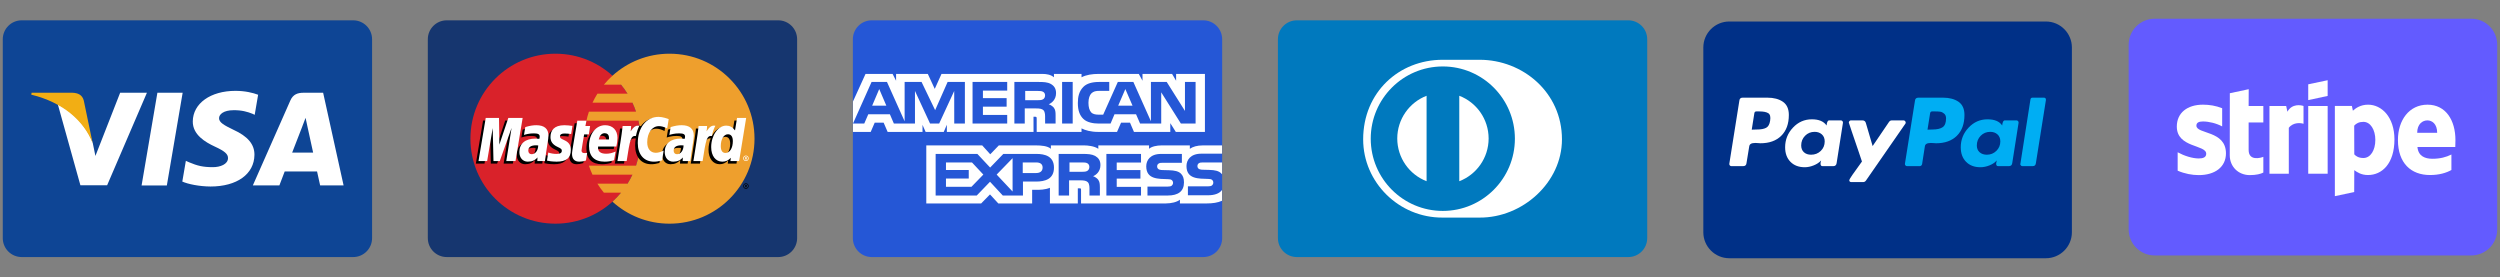
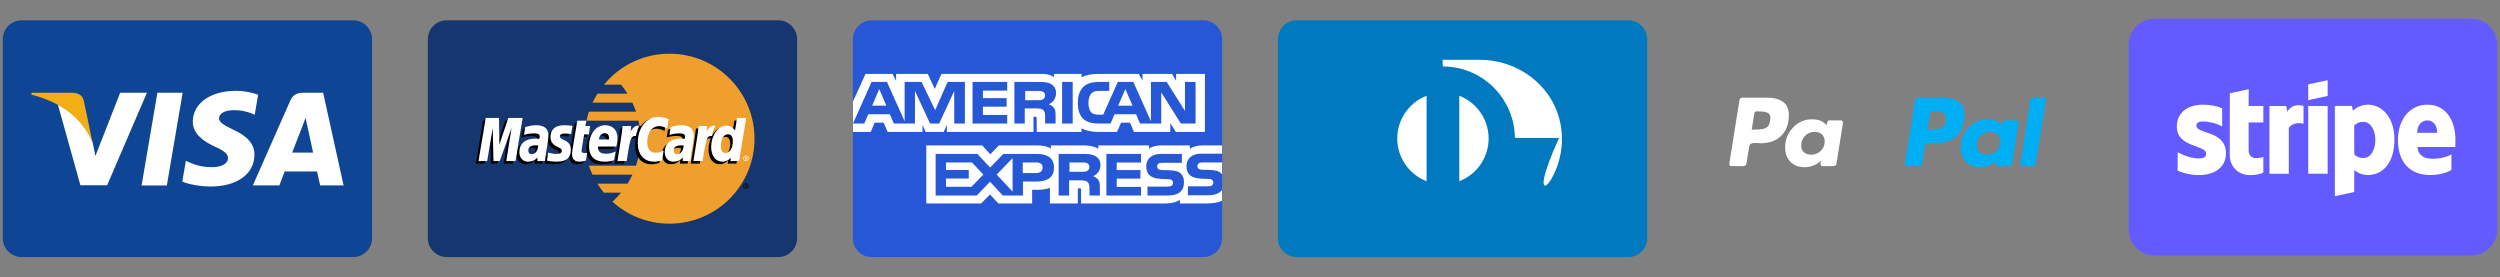
<svg xmlns="http://www.w3.org/2000/svg" version="1.1" id="Layer_1" x="0px" y="0px" width="902px" height="100px" viewBox="0 0 902 100" enable-background="new 0 0 902 100" xml:space="preserve">
  <rect x="0" y="0" width="902" height="100" fill="#808080" stroke="none" />
  <path fill="#0E4595" d="M7.833,7.331h119.581c3.773,0,6.833,3.06,6.833,6.833v71.748  c0,3.774-3.06,6.835-6.833,6.835H7.833C4.06,92.746,1,89.686,1,85.911V14.164  C1,10.39,4.06,7.331,7.833,7.331z" />
  <path fill="#FFFFFF" d="M51.087,66.904l5.699-33.442h9.115l-5.703,33.442H51.087z   M93.13,34.184c-1.806-0.678-4.636-1.405-8.17-1.405  c-9.006,0-15.352,4.535-15.405,11.036c-0.051,4.806,4.53,7.486,7.987,9.086  c3.548,1.638,4.74,2.684,4.723,4.147c-0.022,2.241-2.833,3.266-5.453,3.266  c-3.648,0-5.587-0.507-8.581-1.756l-1.174-0.53l-1.28,7.485  c2.13,0.933,6.067,1.742,10.154,1.783c9.582,0,15.801-4.483,15.873-11.425  c0.034-3.804-2.395-6.699-7.653-9.085c-3.187-1.547-5.138-2.58-5.117-4.146  c0-1.389,1.652-2.876,5.22-2.876c2.981-0.046,5.141,0.604,6.823,1.281  l0.817,0.386L93.13,34.184 M116.586,33.462h-7.044  c-2.181,0-3.814,0.596-4.773,2.773L91.232,66.882h9.572  c0,0,1.564-4.12,1.918-5.024c1.046,0,10.345,0.014,11.674,0.014  c0.273,1.17,1.109,5.011,1.109,5.011h8.459l-7.378-33.421V33.462z M105.41,55.057  c0.755-1.928,3.632-9.349,3.632-9.349c-0.053,0.089,0.749-1.936,1.209-3.192  l0.616,2.884c0,0,1.746,7.984,2.11,9.657H105.41z M43.349,33.462l-8.924,22.805  l-0.951-4.634c-1.661-5.342-6.837-11.13-12.624-14.028l8.16,29.247l9.645-0.013  l14.351-33.377h-9.655" />
  <path fill="#F2AE14" d="M26.098,33.46H11.4l-0.117,0.696  c11.435,2.768,19.001,9.457,22.143,17.495l-3.196-15.368  c-0.551-2.118-2.152-2.749-4.131-2.823" />
  <path fill="#16366F" d="M161.189,7.331h119.581c3.773,0,6.833,3.06,6.833,6.833v71.748  c0,3.774-3.06,6.835-6.833,6.835H161.189c-3.773,0-6.833-3.061-6.833-6.835  V14.164C154.356,10.39,157.416,7.331,161.189,7.331z" />
-   <path fill="#D9222A" d="M231.06,50.038c0,16.936-13.729,30.663-30.665,30.663  c-16.936,0-30.664-13.728-30.664-30.663c0-16.935,13.728-30.664,30.664-30.664  S231.06,33.104,231.06,50.038" />
  <path fill="#EE9F2D" d="M241.562,19.374c-7.923,0-15.143,3.005-20.585,7.937  c-1.108,1.006-2.143,2.091-3.096,3.245h6.194  c0.849,1.031,1.629,2.116,2.339,3.248h-10.871  c-0.654,1.045-1.244,2.13-1.767,3.247h14.403  c0.494,1.057,0.927,2.14,1.297,3.247h-16.999  c-0.357,1.065-0.654,2.149-0.892,3.247h18.781  c0.46,2.134,0.691,4.311,0.691,6.493c0,3.405-0.556,6.681-1.581,9.74h-17  c0.37,1.107,0.803,2.191,1.297,3.248h14.404  c-0.523,1.116-1.113,2.202-1.768,3.248H215.543  c0.709,1.132,1.492,2.217,2.338,3.245h6.193  c-0.952,1.156-1.987,2.242-3.097,3.247c5.443,4.932,12.662,7.937,20.586,7.937  c16.935-0.002,30.665-13.729,30.665-30.664c0-16.935-13.73-30.664-30.665-30.664" />
  <path d="M268.142,67.131c0-0.547,0.442-0.991,0.99-0.991s0.99,0.444,0.99,0.991  s-0.443,0.991-0.99,0.991S268.142,67.678,268.142,67.131z M269.132,67.884  c0.417,0,0.753-0.337,0.753-0.753c0-0.415-0.336-0.752-0.752-0.752h-0  c-0.415,0-0.751,0.335-0.752,0.75v0.002c0,0.416,0.336,0.753,0.751,0.753H269.132z   M268.999,67.567h-0.203v-0.872h0.367c0.077,0,0.155,0,0.222,0.045  c0.071,0.048,0.111,0.131,0.111,0.218c0,0.098-0.058,0.188-0.151,0.225  l0.16,0.385h-0.224l-0.134-0.346h-0.148V67.567L268.999,67.567L268.999,67.567z   M268.999,67.073h0.112c0.042,0,0.086,0.002,0.124-0.017  c0.033-0.023,0.051-0.062,0.051-0.101c0-0.033-0.021-0.072-0.049-0.089  c-0.036-0.021-0.091-0.016-0.13-0.016h-0.107V67.073L268.999,67.073z   M193.236,53.395c-0.35-0.038-0.503-0.05-0.743-0.05  c-1.887,0-2.842,0.647-2.842,1.924c0,0.789,0.467,1.289,1.194,1.289  C192.2,56.558,193.178,55.266,193.236,53.395z M195.657,59.032h-2.758l0.063-1.311  C192.121,58.757,190.998,59.25,189.473,59.25c-1.805,0-3.042-1.41-3.042-3.456  c0-3.078,2.152-4.875,5.846-4.875c0.377,0,0.861,0.034,1.356,0.097  c0.103-0.417,0.13-0.596,0.13-0.818c0-0.84-0.58-1.152-2.135-1.152  c-1.628-0.018-2.972,0.388-3.523,0.57c0.035-0.211,0.461-2.847,0.461-2.847  c1.659-0.486,2.753-0.669,3.985-0.669c2.858,0,4.372,1.284,4.37,3.709  c0.005,0.65-0.102,1.452-0.27,2.507  C196.361,54.149,195.741,58.075,195.657,59.032L195.657,59.032z M185.038,59.032  h-3.329l1.907-11.958l-4.258,11.958h-2.269l-0.28-11.889l-2.004,11.889h-3.116  l2.604-15.554h4.787l0.29,8.707l2.92-8.707h5.324L185.038,59.032 M245.679,53.395  c-0.348-0.038-0.502-0.05-0.742-0.05c-1.885,0-2.841,0.647-2.841,1.924  c0,0.789,0.466,1.289,1.192,1.289C244.645,56.558,245.623,55.266,245.679,53.395z   M248.102,59.032h-2.759l0.063-1.311C244.564,58.757,243.442,59.25,241.917,59.25  c-1.805,0-3.04-1.41-3.04-3.456c0-3.078,2.15-4.875,5.844-4.875  c0.376,0,0.861,0.034,1.355,0.097c0.103-0.417,0.13-0.596,0.13-0.818  c0-0.84-0.579-1.152-2.135-1.152c-1.628-0.018-2.97,0.388-3.524,0.57  c0.035-0.211,0.463-2.847,0.463-2.847c1.66-0.486,2.753-0.669,3.982-0.669  c2.861,0,4.375,1.284,4.372,3.709c0.005,0.65-0.102,1.452-0.271,2.507  C248.807,54.149,248.186,58.075,248.102,59.032L248.102,59.032z M210.453,58.84  C209.542,59.127,208.831,59.25,208.062,59.25c-1.703,0-2.631-0.979-2.631-2.779  c-0.024-0.558,0.245-2.028,0.456-3.371c0.192-1.181,1.443-8.632,1.443-8.632  h3.31l-0.387,1.915h2l-0.452,3.04h-2.006  c-0.384,2.406-0.932,5.403-0.938,5.799c0,0.653,0.348,0.937,1.14,0.937  c0.379,0,0.673-0.038,0.897-0.119L210.453,58.84 M220.599,58.738  c-1.137,0.347-2.234,0.515-3.396,0.512c-3.704-0.003-5.635-1.938-5.635-5.643  c0-4.325,2.457-7.508,5.791-7.508c2.729,0,4.471,1.783,4.471,4.578  c0,0.927-0.12,1.833-0.408,3.11h-6.59c-0.223,1.835,0.952,2.601,2.876,2.601  c1.185,0,2.253-0.245,3.441-0.797L220.599,58.738z M218.739,51.238  c0.018-0.265,0.351-2.258-1.54-2.258c-1.054,0-1.807,0.804-2.114,2.258H218.739z   M197.655,50.382c0,1.6,0.776,2.702,2.535,3.531  c1.349,0.635,1.557,0.822,1.557,1.396c0,0.788-0.595,1.144-1.912,1.144  c-0.993,0-1.917-0.154-2.983-0.499c0,0-0.438,2.789-0.458,2.923  c0.757,0.164,1.432,0.316,3.464,0.373c3.513,0,5.135-1.337,5.135-4.229  c0-1.737-0.679-2.759-2.347-3.524c-1.396-0.641-1.556-0.784-1.556-1.374  c0-0.684,0.553-1.033,1.63-1.033c0.653,0,1.546,0.069,2.391,0.19l0.474-2.934  c-0.862-0.137-2.169-0.247-2.93-0.247  C198.933,46.1,197.644,48.045,197.655,50.382 M236.79,46.433  c0.924,0,1.787,0.242,2.975,0.84l0.545-3.376  c-0.488-0.191-2.205-1.315-3.659-1.315c-2.228,0-4.111,1.105-5.436,2.93  c-1.932-0.64-2.726,0.653-3.7,1.942l-0.864,0.201  c0.065-0.424,0.125-0.846,0.104-1.272h-3.057  c-0.418,3.915-1.158,7.88-1.738,11.8l-0.15,0.85h3.331  c0.555-3.611,0.861-5.925,1.045-7.489l1.255-0.697  c0.187-0.696,0.773-0.933,1.95-0.904c-0.159,0.856-0.238,1.723-0.236,2.594  c0,4.139,2.232,6.715,5.816,6.715c0.923,0,1.716-0.122,2.941-0.454l0.586-3.547  c-1.103,0.544-2.009,0.799-2.829,0.799c-1.935,0-3.106-1.428-3.106-3.788  C232.563,48.834,234.305,46.433,236.79,46.433" />
  <path fill="#FFFFFF" d="M185.995,58.108h-3.33l1.909-11.957l-4.258,11.957h-2.269  l-0.28-11.888l-2.004,11.888h-3.117l2.604-15.553h4.786l0.135,9.628l3.229-9.628  h5.169L185.995,58.108" />
  <path d="M264.971,43.478l-0.737,4.494c-0.911-1.198-1.889-2.065-3.18-2.065  c-1.68,0-3.209,1.273-4.21,3.147c-1.394-0.289-2.835-0.779-2.835-0.779  l-0.001,0.012c0.112-1.047,0.158-1.687,0.147-1.905h-3.058  c-0.416,3.916-1.157,7.881-1.735,11.801l-0.153,0.849h3.33  c0.449-2.92,0.794-5.345,1.047-7.269c1.138-1.026,1.707-1.924,2.856-1.865  c-0.509,1.232-0.807,2.648-0.807,4.103c0,3.163,1.6,5.249,4.02,5.249  c1.221,0,2.157-0.422,3.069-1.396l-0.155,1.177h3.149l2.536-15.553H264.971  L264.971,43.478z M260.809,56.109c-1.134,0-1.706-0.839-1.706-2.493  c0-2.485,1.071-4.25,2.582-4.25c1.144,0,1.763,0.873,1.763,2.479  C263.447,54.354,262.359,56.109,260.809,56.109L260.809,56.109z" />
  <path fill="#FFFFFF" d="M194.192,52.474c-0.349-0.039-0.504-0.051-0.743-0.051  c-1.887,0-2.841,0.647-2.841,1.924c0,0.787,0.466,1.29,1.192,1.29  C193.157,55.637,194.135,54.345,194.192,52.474z M196.614,58.109h-2.758l0.063-1.31  c-0.841,1.034-1.964,1.528-3.489,1.528c-1.805,0-3.042-1.409-3.042-3.456  c0-3.08,2.151-4.875,5.845-4.875c0.377,0,0.861,0.035,1.356,0.097  c0.103-0.417,0.13-0.596,0.13-0.821c0-0.839-0.58-1.15-2.135-1.15  c-1.629-0.019-2.972,0.388-3.523,0.567c0.034-0.209,0.461-2.842,0.461-2.842  c1.658-0.488,2.753-0.671,3.983-0.671c2.86,0,4.375,1.284,4.372,3.708  c0.005,0.652-0.104,1.455-0.271,2.507  C197.319,53.225,196.698,57.153,196.614,58.109L196.614,58.109z M241.265,42.975  l-0.545,3.376c-1.187-0.597-2.05-0.84-2.974-0.84  c-2.486,0-4.229,2.401-4.229,5.827c0,2.36,1.173,3.789,3.107,3.789  c0.82,0,1.725-0.256,2.828-0.8l-0.584,3.545  c-1.228,0.334-2.019,0.456-2.943,0.456c-3.583,0-5.816-2.576-5.816-6.714  c0-5.562,3.084-9.448,7.498-9.448C239.059,42.167,240.776,42.783,241.265,42.975   M246.637,52.474c-0.349-0.039-0.502-0.051-0.743-0.051  c-1.886,0-2.842,0.647-2.842,1.924c0,0.787,0.466,1.29,1.193,1.29  C245.601,55.637,246.58,54.345,246.637,52.474z M249.059,58.109h-2.759l0.063-1.31  c-0.841,1.034-1.964,1.528-3.488,1.528c-1.804,0-3.041-1.409-3.041-3.456  c0-3.08,2.151-4.875,5.845-4.875c0.377,0,0.86,0.035,1.356,0.097  c0.103-0.417,0.13-0.596,0.13-0.821c0-0.839-0.58-1.15-2.135-1.15  c-1.628-0.019-2.972,0.388-3.524,0.567c0.036-0.209,0.462-2.842,0.462-2.842  c1.658-0.488,2.753-0.671,3.983-0.671c2.86,0,4.374,1.284,4.37,3.708  c0.005,0.652-0.101,1.455-0.27,2.507  C249.765,53.225,249.142,57.153,249.059,58.109L249.059,58.109z M211.41,57.918  c-0.912,0.287-1.622,0.41-2.392,0.41c-1.702,0-2.631-0.979-2.631-2.778  c-0.023-0.561,0.246-2.029,0.458-3.371c0.191-1.185,1.443-8.633,1.443-8.633  h3.308l-0.385,1.915h1.698l-0.452,3.039h-1.704  c-0.384,2.407-0.933,5.401-0.939,5.799c0,0.655,0.349,0.937,1.14,0.937  c0.379,0,0.672-0.037,0.897-0.117L211.41,57.918 M221.556,57.816  c-1.136,0.347-2.235,0.515-3.396,0.512c-3.704-0.003-5.635-1.937-5.635-5.643  c0-4.325,2.456-7.508,5.791-7.508c2.729,0,4.47,1.782,4.47,4.578  c0,0.927-0.12,1.834-0.406,3.111h-6.59c-0.223,1.835,0.951,2.601,2.876,2.601  c1.183,0,2.252-0.246,3.439-0.8L221.556,57.816L221.556,57.816z M219.695,50.314  c0.021-0.264,0.352-2.258-1.54-2.258c-1.054,0-1.808,0.806-2.114,2.258H219.695z   M198.611,49.459c0,1.6,0.775,2.703,2.535,3.532  c1.348,0.634,1.557,0.822,1.557,1.396c0,0.788-0.595,1.144-1.911,1.144  c-0.993,0-1.917-0.155-2.983-0.499c0,0-0.437,2.79-0.457,2.922  c0.755,0.165,1.43,0.315,3.463,0.374c3.514,0,5.136-1.337,5.136-4.227  c0-1.739-0.679-2.76-2.347-3.525c-1.396-0.642-1.557-0.784-1.557-1.375  c0-0.684,0.554-1.035,1.629-1.035c0.653,0,1.545,0.072,2.393,0.192l0.473-2.935  c-0.86-0.136-2.167-0.246-2.929-0.246  C199.889,45.178,198.601,47.121,198.611,49.459 M266.678,58.109h-3.149l0.157-1.178  c-0.913,0.976-1.849,1.396-3.07,1.396c-2.419,0-4.02-2.086-4.02-5.248  c0-4.208,2.48-7.755,5.417-7.755c1.291,0,2.269,0.527,3.178,1.725l0.739-4.494  h3.284L266.678,58.109L266.678,58.109z M261.767,55.187  c1.551,0,2.64-1.757,2.64-4.263c0-1.607-0.62-2.479-1.764-2.479  c-1.509,0-2.583,1.763-2.583,4.249C260.061,54.349,260.634,55.187,261.767,55.187z   M252.058,45.46c-0.417,3.916-1.157,7.88-1.737,11.798l-0.152,0.851h3.33  c1.19-7.735,1.479-9.246,3.346-9.056c0.298-1.583,0.852-2.97,1.265-3.669  c-1.394-0.29-2.174,0.498-3.193,1.995c0.081-0.647,0.228-1.275,0.199-1.918  H252.058 M224.653,45.46c-0.418,3.916-1.159,7.88-1.737,11.798l-0.151,0.851  h3.331c1.189-7.735,1.477-9.246,3.343-9.056  c0.299-1.583,0.853-2.97,1.265-3.669c-1.393-0.29-2.173,0.498-3.191,1.995  c0.081-0.647,0.227-1.275,0.199-1.918H224.653 M268.141,57.119  c0-0.551,0.442-0.991,0.99-0.991c0.545-0.001,0.99,0.44,0.99,0.988v0.003  c0,0.546-0.443,0.989-0.99,0.99C268.583,58.108,268.141,57.665,268.141,57.119  L268.141,57.119z M269.131,57.871c0.415,0,0.751-0.336,0.751-0.752l0,0  c0.001-0.417-0.336-0.754-0.751-0.754l0,0c-0.416,0-0.753,0.337-0.753,0.754  C268.378,57.535,268.715,57.871,269.131,57.871L269.131,57.871z M268.996,57.552  h-0.202v-0.869h0.367c0.076,0,0.155,0.002,0.221,0.044  c0.071,0.047,0.112,0.131,0.112,0.218c0,0.098-0.058,0.19-0.152,0.225  l0.161,0.383h-0.225l-0.133-0.344h-0.149V57.552L268.996,57.552L268.996,57.552z   M268.996,57.061h0.112c0.042,0,0.088,0.002,0.125-0.019  c0.033-0.021,0.051-0.062,0.051-0.101c-0.002-0.035-0.02-0.068-0.049-0.089  c-0.035-0.02-0.093-0.016-0.13-0.016h-0.108V57.061L268.996,57.061L268.996,57.061  z" />
  <path fill="#2557D6" d="M314.545,7.332h119.58c3.773,0,6.833,3.06,6.833,6.833v71.748  c0,3.774-3.059,6.835-6.833,6.835H314.545c-3.773,0-6.833-3.061-6.833-6.835V14.165  C307.713,10.391,310.772,7.332,314.545,7.332z" />
  <path fill="#FFFFFF" d="M307.756,47.594h6.396l1.442-3.333h3.228l1.439,3.333h12.584  v-2.548l1.124,2.559h6.533l1.123-2.597v2.586h31.275l-0.014-5.471h0.605  c0.423,0.014,0.547,0.051,0.547,0.721v4.75h16.176v-1.274  c1.306,0.669,3.333,1.274,6.003,1.274h6.806l1.457-3.333h3.228l1.426,3.333  h13.113v-3.167l1.985,3.167h10.508V26.666h-10.4v2.472l-1.455-2.472h-10.671  v2.472l-1.337-2.472h-14.415c-2.413,0-4.534,0.323-6.248,1.222v-1.222h-9.947  v1.222c-1.09-0.926-2.576-1.222-4.229-1.222h-36.342l-2.438,5.405l-2.504-5.405  h-11.447v2.472l-1.257-2.472h-9.763l-4.533,9.95V47.594h0L307.756,47.594z   M348.129,44.576h-3.837l-0.014-11.752l-5.428,11.751h-3.287l-5.442-11.762v11.762  h-7.614l-1.438-3.347h-7.795l-1.453,3.347h-4.066l6.704-15.005h5.562l6.367,14.207  v-14.207h6.109l4.899,10.179l4.5-10.179h6.233V44.576L348.129,44.576z   M319.789,38.114l-2.562-5.982l-2.547,5.982H319.789z M363.401,44.575h-12.504V29.57  h12.504v3.125h-8.761v2.705h8.551v3.076h-8.552v2.997h8.762V44.575L363.401,44.575z   M381.025,33.612c0,2.392-1.667,3.628-2.639,3.999  c0.819,0.298,1.52,0.826,1.852,1.264c0.528,0.747,0.62,1.413,0.62,2.753  v2.948h-3.775l-0.014-1.892c0-0.903,0.09-2.201-0.591-2.923  c-0.547-0.528-1.382-0.643-2.729-0.643h-4.019v5.458h-3.744V29.57h8.611  c1.912,0,3.322,0.048,4.531,0.718C380.315,30.959,381.025,31.938,381.025,33.612  L381.025,33.612z M376.293,35.84c-0.516,0.299-1.124,0.309-1.853,0.309h-4.547  v-3.333h4.61c0.652,0,1.333,0.028,1.774,0.271  c0.485,0.219,0.786,0.684,0.786,1.326C377.063,35.068,376.778,35.597,376.293,35.84z   M387.028,44.575h-3.819V29.57h3.819V44.575z M431.369,44.575h-5.306l-7.095-11.262  v11.262h-7.624l-1.457-3.347h-7.775l-1.414,3.347h-4.38  c-1.82,0-4.125-0.386-5.429-1.659c-1.316-1.274-2-3-2-5.729  c0-2.225,0.41-4.26,2.018-5.867c1.211-1.198,3.106-1.75,5.686-1.75h3.623v3.215  h-3.548c-1.364,0-2.136,0.195-2.88,0.889c-0.638,0.632-1.076,1.827-1.076,3.399  c0,1.607,0.333,2.767,1.028,3.523c0.578,0.594,1.624,0.774,2.609,0.774h1.681  l5.276-11.8h5.609l6.338,14.193V29.571h5.702l6.579,10.45V29.571h3.835V44.575  L431.369,44.575z M408.615,38.115l-2.592-5.982l-2.576,5.982H408.615z M440.907,68.536  c-0.909,1.272-2.68,1.92-5.079,1.92h-7.23v-3.22h7.201  c0.714,0,1.213-0.09,1.515-0.37c0.283-0.253,0.444-0.608,0.442-0.979  c0-0.438-0.181-0.783-0.458-0.993c-0.271-0.229-0.667-0.332-1.319-0.332  c-3.515-0.114-7.898,0.104-7.898-4.646c0-2.176,1.44-4.468,5.37-4.468h7.457  v-2.985h-6.929c-2.091,0-3.609,0.479-4.685,1.225v-1.225h-10.247  c-1.639,0-3.562,0.389-4.472,1.225v-1.225h-18.299v1.225  c-1.457-1.006-3.913-1.225-5.048-1.225H379.156v1.225  c-1.15-1.068-3.713-1.225-5.275-1.225h-13.509l-3.091,3.204l-2.895-3.204h-20.18  v20.941h19.799l3.186-3.257l3,3.257l12.205,0.011v-4.926h1.2  c1.619,0.022,3.529-0.04,5.214-0.738v5.652H388.875v-5.458h0.485  c0.621,0,0.682,0.023,0.682,0.617v4.84h30.58c1.942,0,3.972-0.476,5.095-1.34  v1.34h9.699c2.021,0,3.99-0.271,5.49-0.965v-3.901L440.907,68.536z   M380.273,60.48c0,4.169-3.248,5.029-6.519,5.029h-4.67v5.034h-7.276  l-4.61-4.968l-4.79,4.968h-14.829V55.535h15.057l4.606,4.92l4.761-4.92h11.962  C376.936,55.535,380.273,56.324,380.273,60.48z M350.511,67.389h-9.204v-2.986h8.218  v-3.062h-8.218v-2.729h9.385l4.095,4.374L350.511,67.389z M365.341,69.106  l-5.748-6.115l5.748-5.918V69.106z M373.841,62.433h-4.837v-3.822h4.88  c1.352,0,2.29,0.527,2.29,1.84C376.174,61.749,375.281,62.433,373.841,62.433z   M399.185,55.535h12.495v3.104h-8.766v2.729h8.552v3.063h-8.552v2.985l8.766,0.013  v3.114h-12.495V55.535L399.185,55.535z M394.383,63.569  c0.832,0.295,1.514,0.823,1.833,1.261c0.528,0.733,0.605,1.417,0.619,2.738  v2.976h-3.758v-1.878c0-0.902,0.09-2.239-0.605-2.938  c-0.548-0.536-1.38-0.665-2.745-0.665h-4.001v5.481h-3.762V55.535h8.643  c1.895,0,3.274,0.08,4.504,0.709c1.18,0.685,1.924,1.62,1.924,3.332  C397.035,61.973,395.368,63.194,394.383,63.569L394.383,63.569z M392.266,61.672  c-0.5,0.284-1.119,0.311-1.848,0.311h-4.547v-3.372h4.608  c0.667,0,1.335,0.014,1.787,0.271c0.485,0.244,0.775,0.708,0.775,1.35  C393.042,60.875,392.751,61.391,392.266,61.672L392.266,61.672z M426.06,62.628  c0.728,0.723,1.119,1.635,1.119,3.18c0,3.229-2.105,4.736-5.88,4.736h-7.291  v-3.219h7.261c0.71,0,1.213-0.09,1.529-0.371  c0.257-0.231,0.442-0.569,0.442-0.979c0-0.438-0.2-0.783-0.458-0.993  c-0.284-0.228-0.679-0.332-1.333-0.332c-3.501-0.114-7.885,0.104-7.885-4.646  c0-2.176,1.427-4.468,5.353-4.468h7.505v3.195h-6.868  c-0.681,0-1.123,0.024-1.5,0.271c-0.409,0.243-0.562,0.604-0.562,1.08  c0,0.566,0.35,0.952,0.82,1.118c0.395,0.131,0.819,0.169,1.455,0.169  l2.017,0.053C423.818,61.468,425.212,61.805,426.06,62.628L426.06,62.628z   M440.915,58.61h-6.823c-0.681,0-1.134,0.024-1.515,0.271  c-0.395,0.242-0.546,0.604-0.546,1.08c0,0.565,0.332,0.951,0.817,1.118  C433.244,61.211,433.668,61.25,434.291,61.25l2.03,0.052  c2.046,0.048,3.413,0.385,4.245,1.209c0.153,0.112,0.244,0.241,0.35,0.37  V58.61L440.915,58.61L440.915,58.61z" />
  <path fill="#0079BE" d="M467.902,7.331h119.58c3.774,0,6.833,3.06,6.833,6.833v71.748  c0,3.774-3.059,6.835-6.833,6.835H467.902c-3.774,0-6.832-3.061-6.832-6.835  V14.164C461.07,10.39,464.128,7.331,467.902,7.331z" />
-   <path fill="#FFFFFF" d="M563.555,50.285c0-16.982-14.176-28.721-29.708-28.716h-13.365  c-15.717-0.005-28.653,11.738-28.653,28.716c0,15.533,12.937,28.297,28.653,28.222  h13.365C549.377,78.582,563.555,65.815,563.555,50.285z" />
+   <path fill="#FFFFFF" d="M563.555,50.285c0-16.982-14.176-28.721-29.708-28.716h-13.365  c0,15.533,12.937,28.297,28.653,28.222  h13.365C549.377,78.582,563.555,65.815,563.555,50.285z" />
  <path fill="#0079BE" d="M520.566,23.975c-14.362,0.004-26,11.669-26.003,26.064  c0.003,14.395,11.641,26.057,26.003,26.062  c14.364-0.004,26.003-11.667,26.008-26.062  C546.569,35.644,534.931,23.979,520.566,23.975L520.566,23.975z" />
  <path fill="#FFFFFF" d="M504.131,49.97c0.012-7.036,4.396-13.034,10.58-15.417v30.831  C508.526,63.001,504.143,57.006,504.131,49.97z M526.508,65.391V34.551  c6.187,2.378,10.577,8.38,10.588,15.418c-0.011,7.04-4.401,13.038-10.588,15.42  V65.391z" />
-   <path fill="#003087" d="M738.162,7.758H623.936c-5.172,0-9.377,4.207-9.377,9.377v66.661  c0,5.17,4.205,9.377,9.377,9.377h114.227c5.17,0,9.377-4.207,9.377-9.377V17.135  C747.539,11.964,743.332,7.758,738.162,7.758z" />
  <path fill="#FFFFFF" d="M643.265,36.715c-1.431-0.984-3.3-1.478-5.605-1.478h-8.924  c-0.707,0-1.097,0.353-1.172,1.059l-3.624,22.757  c-0.038,0.223,0.017,0.428,0.166,0.612c0.147,0.188,0.334,0.281,0.558,0.281h4.239  c0.742,0,1.152-0.354,1.228-1.061l1.003-6.136  c0.038-0.297,0.169-0.538,0.391-0.725c0.224-0.186,0.501-0.308,0.837-0.363  s0.651-0.083,0.948-0.083s0.649,0.019,1.061,0.056  c0.408,0.037,0.669,0.056,0.78,0.056c3.196,0,5.708-0.902,7.528-2.705  c1.822-1.804,2.735-4.304,2.735-7.502c0-2.193-0.717-3.783-2.148-4.77V36.715z   M638.662,43.548c-0.187,1.302-0.668,2.157-1.449,2.565  c-0.78,0.411-1.896,0.614-3.347,0.614l-1.84,0.056l0.948-5.968  c0.073-0.409,0.313-0.614,0.725-0.614h1.061c1.485,0,2.566,0.215,3.234,0.642  C638.662,41.271,638.886,42.173,638.662,43.548L638.662,43.548z" />
  <path fill="#00AEF3" d="M737.445,35.238h-4.127c-0.411,0-0.652,0.204-0.728,0.613  l-3.626,23.204l-0.055,0.11c0,0.188,0.074,0.362,0.224,0.53  c0.147,0.167,0.334,0.252,0.558,0.252h3.682c0.705,0,1.095-0.354,1.171-1.06  l3.626-22.814v-0.056c0-0.52-0.241-0.78-0.725-0.78V35.238z" />
-   <path fill="#FFFFFF" d="M687.578,44.219c0-0.187-0.072-0.363-0.222-0.53  c-0.148-0.167-0.315-0.251-0.502-0.251h-4.294c-0.41,0-0.744,0.187-1.004,0.558  l-5.913,8.702l-2.455-8.367c-0.187-0.595-0.595-0.893-1.226-0.893h-4.183  c-0.188,0-0.354,0.084-0.503,0.251s-0.225,0.344-0.225,0.53  c0,0.075,0.363,1.171,1.088,3.291c0.727,2.12,1.506,4.407,2.343,6.862  c0.839,2.452,1.273,3.755,1.312,3.902c-3.049,4.166-4.572,6.397-4.572,6.694  c0,0.484,0.241,0.725,0.724,0.725h4.296c0.408,0,0.742-0.185,1.004-0.557  L687.469,44.608C687.543,44.535,687.578,44.405,687.578,44.219L687.578,44.219z" />
  <path fill="#00AEF3" d="M727.573,43.438h-4.239c-0.52,0-0.837,0.614-0.948,1.84  c-0.968-1.487-2.733-2.231-5.299-2.231c-2.679,0-4.955,1.004-6.833,3.012  c-1.879,2.008-2.815,4.369-2.815,7.084c0,2.193,0.64,3.941,1.922,5.242  c1.284,1.302,3.005,1.952,5.16,1.952c1.079,0,2.175-0.224,3.29-0.669  c1.118-0.447,1.989-1.041,2.623-1.784c0,0.036-0.038,0.204-0.111,0.501  c-0.074,0.297-0.112,0.521-0.112,0.669c0,0.596,0.242,0.894,0.726,0.894h3.85  c0.705,0,1.115-0.354,1.225-1.061l2.287-14.558  c0.038-0.223-0.017-0.427-0.166-0.613C727.981,43.531,727.797,43.438,727.573,43.438  L727.573,43.438z M720.295,54.427c-0.948,0.929-2.093,1.394-3.43,1.394  c-1.08,0-1.953-0.297-2.623-0.893c-0.67-0.595-1.004-1.412-1.004-2.454  c0-1.374,0.466-2.538,1.394-3.486c0.93-0.949,2.083-1.422,3.459-1.422  c1.039,0,1.905,0.307,2.593,0.919c0.687,0.614,1.032,1.46,1.032,2.538  C721.716,52.362,721.243,53.497,720.295,54.427L720.295,54.427z" />
  <path fill="#FFFFFF" d="M664.208,43.438h-4.238c-0.521,0-0.836,0.614-0.947,1.84  c-1.005-1.487-2.771-2.231-5.301-2.231c-2.677,0-4.953,1.004-6.832,3.012  c-1.877,2.008-2.815,4.369-2.815,7.084c0,2.193,0.642,3.941,1.924,5.242  C647.281,59.688,649,60.338,651.156,60.338c1.042,0,2.12-0.224,3.235-0.669  c1.115-0.447,2.009-1.041,2.678-1.784c-0.149,0.445-0.224,0.836-0.224,1.17  c0,0.596,0.243,0.894,0.725,0.894h3.851c0.706,0,1.115-0.354,1.226-1.061  l2.289-14.558c0.034-0.223-0.021-0.427-0.17-0.613  C664.618,43.531,664.432,43.438,664.208,43.438L664.208,43.438z M656.93,54.454  c-0.948,0.911-2.11,1.366-3.486,1.366c-1.078,0-1.941-0.297-2.592-0.893  c-0.651-0.595-0.979-1.412-0.979-2.454c0-1.374,0.466-2.538,1.395-3.486  c0.931-0.949,2.083-1.422,3.46-1.422c1.04,0,1.904,0.307,2.594,0.919  c0.687,0.614,1.032,1.46,1.032,2.538  C658.354,52.399,657.878,53.545,656.93,54.454L656.93,54.454z" />
  <path fill="#00AEF3" d="M706.628,36.715c-1.432-0.984-3.299-1.478-5.604-1.478h-8.87  c-0.744,0-1.152,0.353-1.227,1.059l-3.624,22.757  c-0.038,0.224,0.017,0.428,0.166,0.612c0.147,0.188,0.334,0.281,0.558,0.281h4.574  c0.446,0,0.743-0.243,0.892-0.726l1.006-6.471  c0.035-0.297,0.166-0.538,0.388-0.725c0.225-0.186,0.504-0.308,0.84-0.363  c0.333-0.056,0.649-0.083,0.947-0.083c0.296,0,0.65,0.019,1.058,0.056  c0.409,0.037,0.67,0.056,0.782,0.056c3.198,0,5.708-0.902,7.53-2.705  c1.821-1.804,2.732-4.304,2.732-7.502c0-2.193-0.716-3.783-2.147-4.769V36.715z   M700.912,45.891c-0.818,0.558-2.046,0.836-3.682,0.836l-1.785,0.056l0.947-5.968  c0.074-0.409,0.316-0.614,0.727-0.614h1.003c0.818,0,1.468,0.037,1.954,0.111  c0.48,0.076,0.947,0.307,1.394,0.698c0.445,0.39,0.669,0.958,0.669,1.701  C702.139,44.273,701.729,45.333,700.912,45.891z" />
  <path fill="#635BFF" d="M891.623,6.752H777.396c-5.172,0-9.377,4.207-9.377,9.377v66.66  c0,5.171,4.205,9.377,9.377,9.377h114.227c5.17,0,9.377-4.206,9.377-9.377V16.13  C901,10.959,896.793,6.752,891.623,6.752z" />
  <g>
    <path fill="#FFFFFF" d="M885.922,50.555c0-7.147-3.464-12.788-10.08-12.788   c-6.646,0-10.668,5.641-10.668,12.734c0,8.403,4.747,12.648,11.56,12.648   c3.323,0,5.837-0.754,7.735-1.814v-5.586c-1.898,0.95-4.077,1.536-6.842,1.536   c-2.707,0-5.108-0.949-5.416-4.244h13.654   C885.865,52.678,885.922,51.226,885.922,50.555z M872.127,47.903   c0-3.156,1.926-4.468,3.687-4.468c1.702,0,3.518,1.312,3.518,4.468H872.127z" />
    <path fill="#FFFFFF" d="M854.395,37.767c-2.735,0-4.496,1.285-5.473,2.178l-0.363-1.731   h-6.142v32.56l6.979-1.479l0.028-7.903c1.005,0.726,2.485,1.759,4.943,1.759   c4.997,0,9.55-4.021,9.55-12.873C863.89,42.179,859.281,37.767,854.395,37.767z    M852.72,57.006c-1.647,0-2.625-0.585-3.295-1.312l-0.028-10.359   c0.727-0.809,1.73-1.368,3.323-1.368c2.54,0,4.301,2.848,4.301,6.507   C857.021,54.214,855.288,57.006,852.72,57.006z" />
    <polygon fill="#FFFFFF" points="832.81,36.12 839.818,34.611 839.818,28.943 832.81,30.422     " />
    <rect x="832.81" y="38.242" fill="#FFFFFF" width="7.009" height="24.433" />
    <path fill="#FFFFFF" d="M825.298,40.308l-0.446-2.066h-6.031v24.433h6.98V46.116   c1.647-2.15,4.438-1.759,5.307-1.452v-6.423   C830.213,37.906,826.946,37.292,825.298,40.308z" />
    <path fill="#FFFFFF" d="M811.337,32.182l-6.814,1.453l-0.027,22.367   c0,4.133,3.099,7.177,7.232,7.177c2.29,0,3.965-0.419,4.886-0.921v-5.669   c-0.893,0.362-5.305,1.647-5.305-2.484v-9.915h5.305v-5.947h-5.305L811.337,32.182   z" />
    <path fill="#FFFFFF" d="M792.459,45.334c0-1.089,0.894-1.508,2.374-1.508   c2.122,0,4.804,0.643,6.925,1.787v-6.562c-2.317-0.921-4.606-1.285-6.925-1.285   c-5.668,0-9.438,2.96-9.438,7.903c0,7.707,10.61,6.478,10.61,9.801   c0,1.285-1.117,1.702-2.681,1.702c-2.318,0-5.277-0.947-7.624-2.232v6.646   c2.598,1.116,5.223,1.591,7.624,1.591c5.808,0,9.802-2.876,9.802-7.874   C803.1,46.982,792.459,48.462,792.459,45.334z" />
  </g>
</svg>